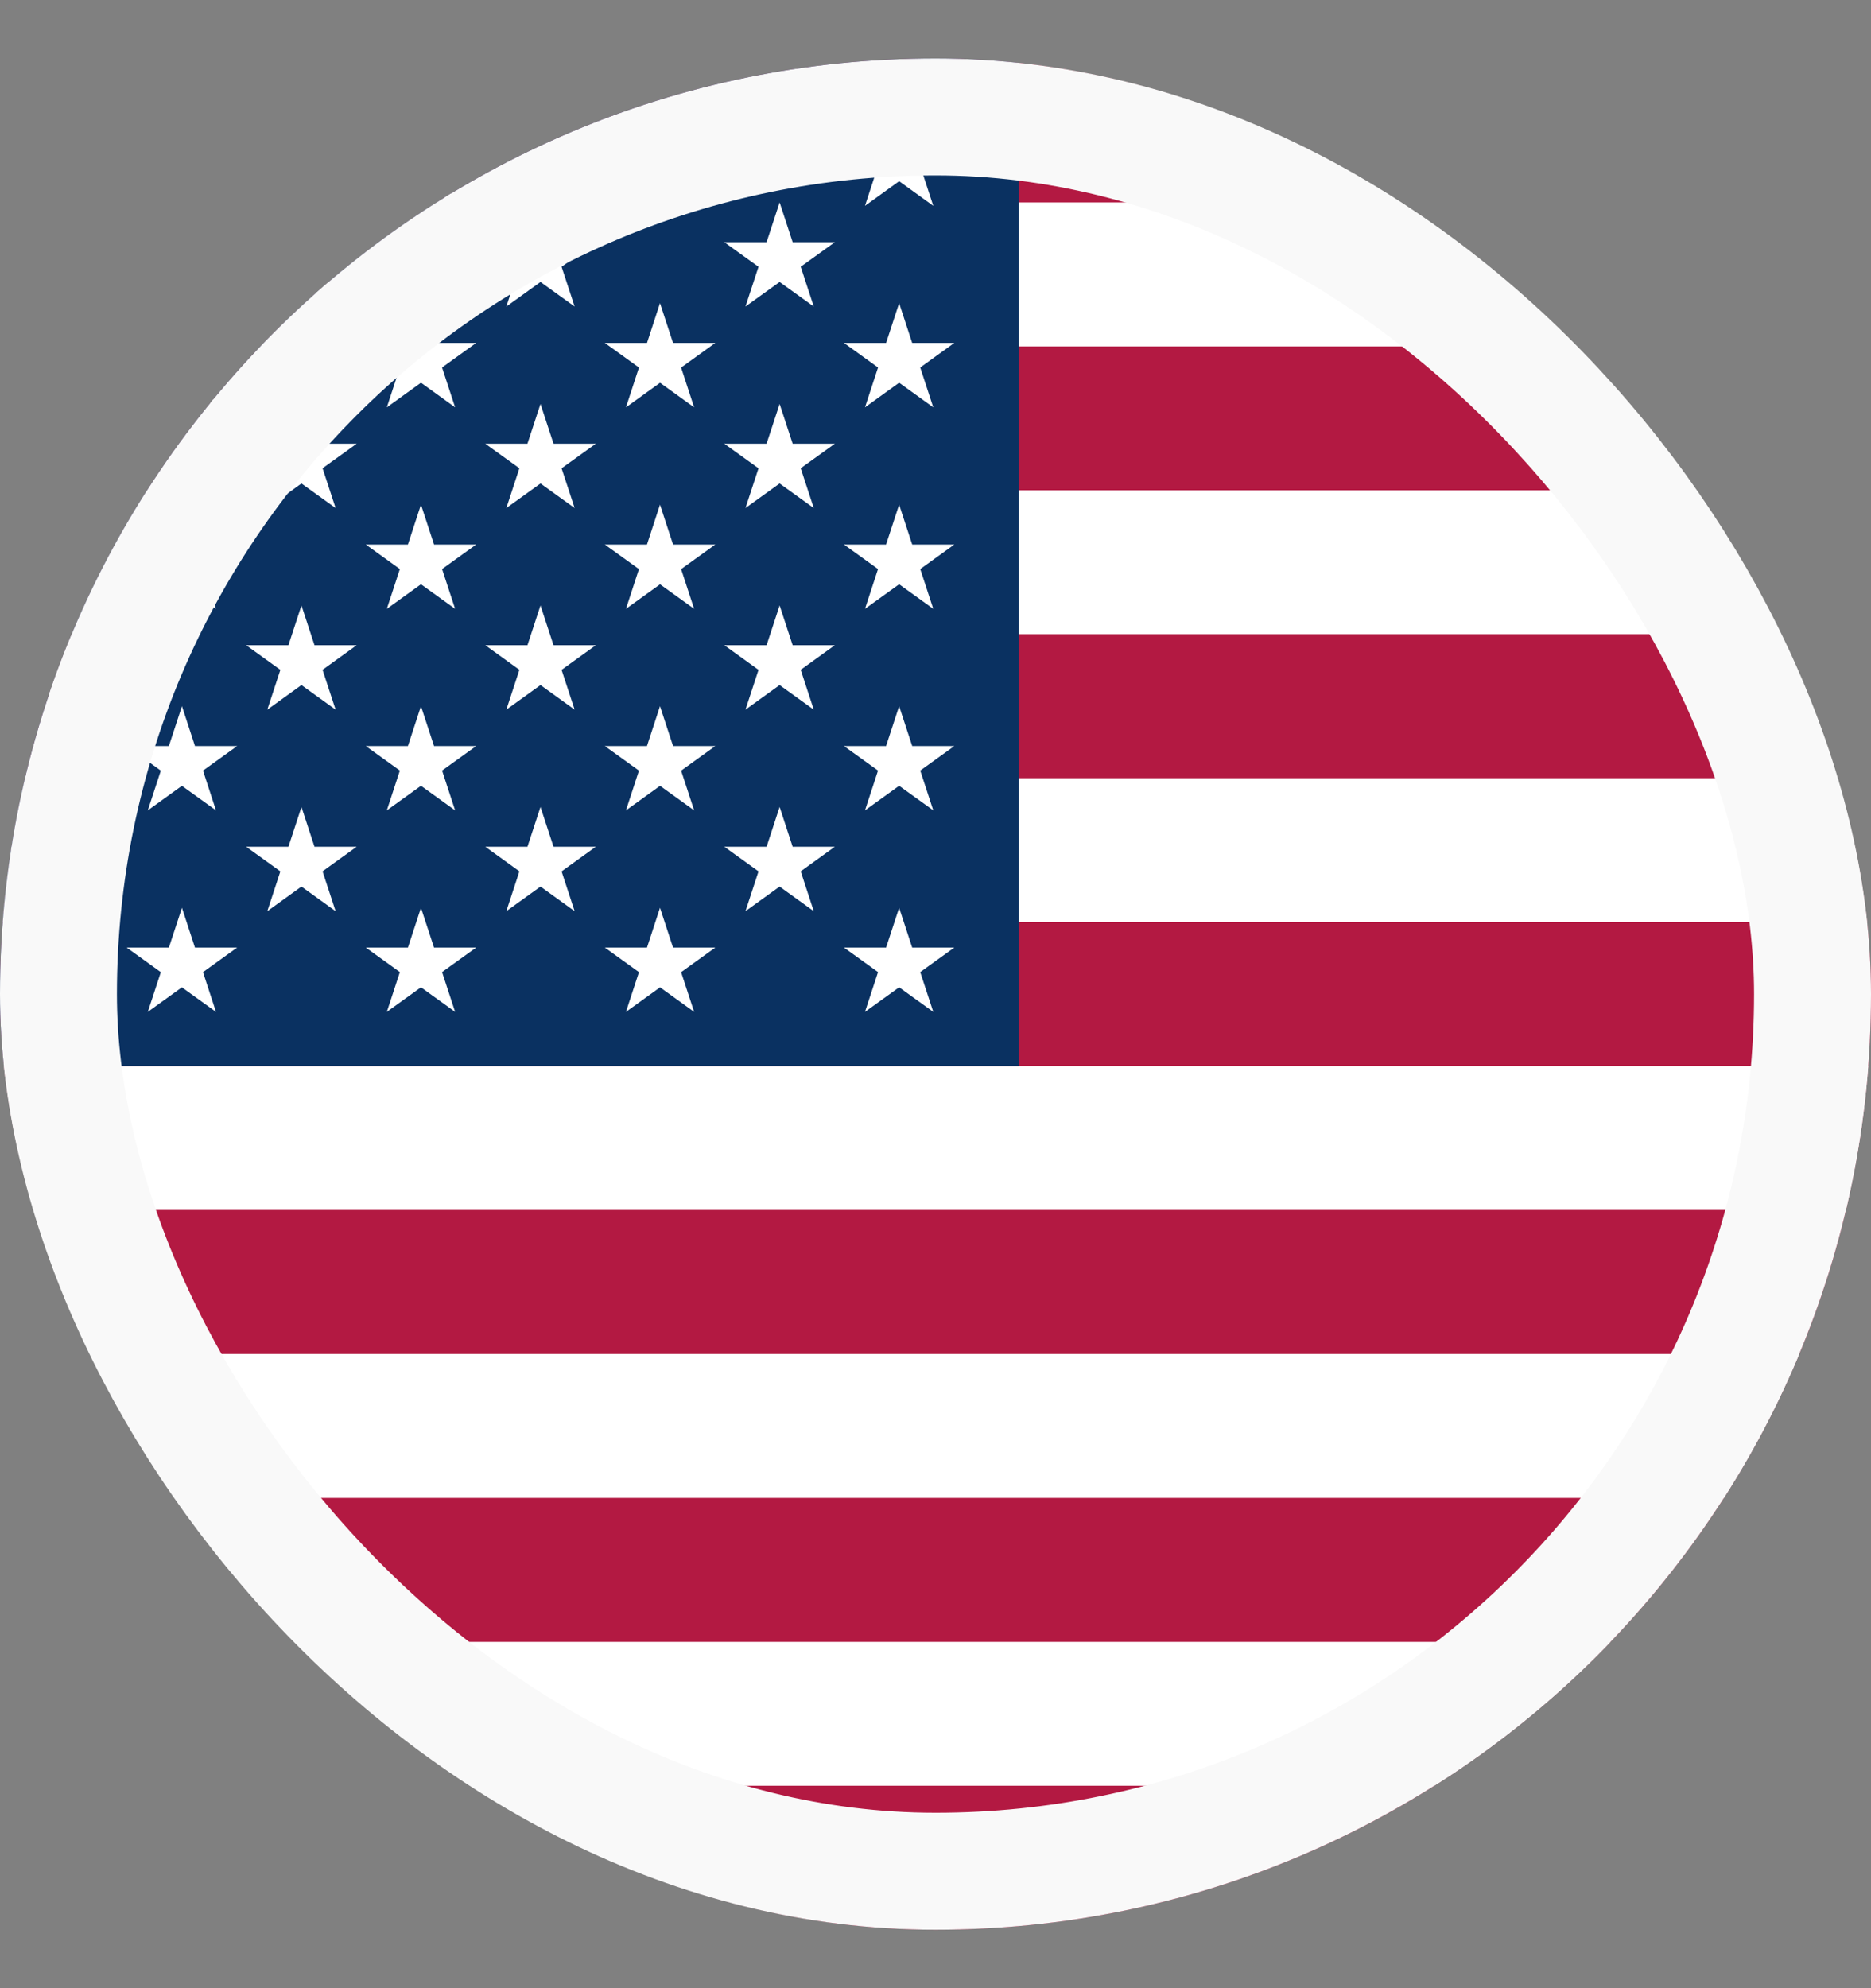
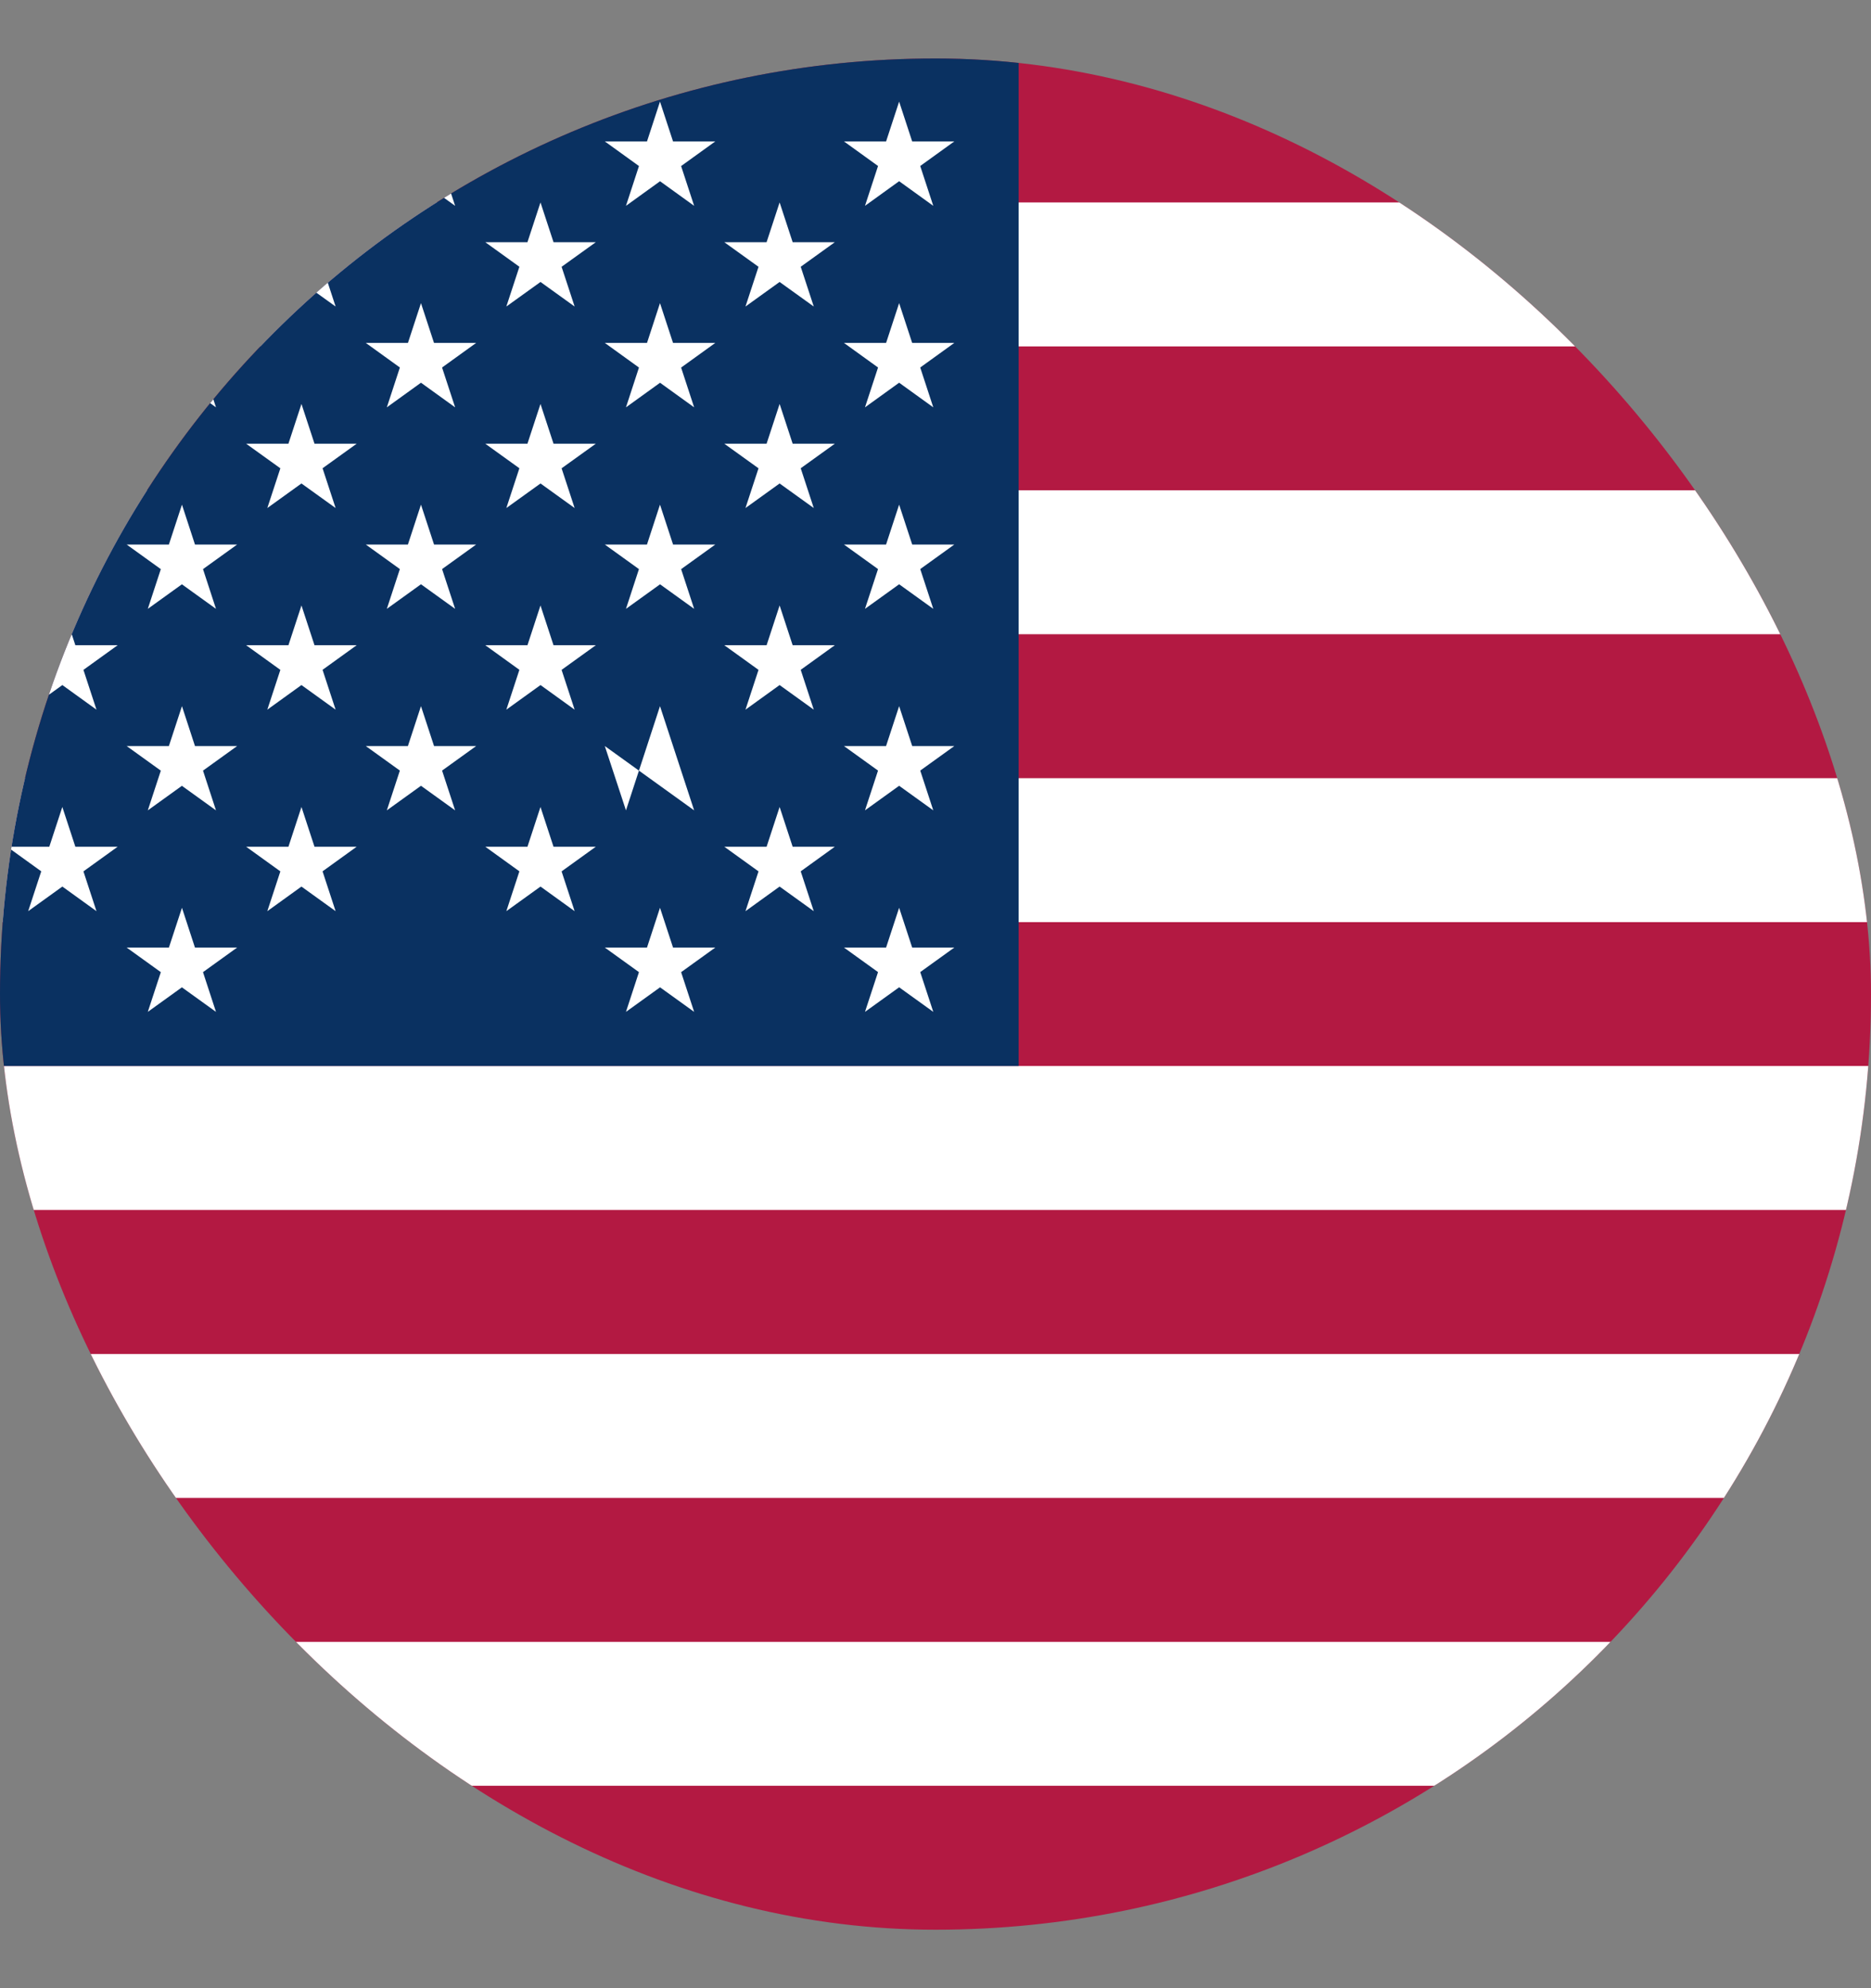
<svg xmlns="http://www.w3.org/2000/svg" viewBox="0 0 16 17" fill="none">
  <rect x="0" y="0" width="16" height="17" fill="#808080" stroke="none" />
  <g clip-path="url(#clip0_474_965)">
    <path d="M-3.556 0.5H27.111V16.5H-3.556" fill="#B31942" />
    <path d="M-3.556 2.346H27.111H-3.556ZM27.111 4.808H-3.556H27.111ZM-3.556 7.269H27.111H-3.556ZM27.111 9.731H-3.556H27.111ZM-3.556 12.192H27.111H-3.556ZM27.111 14.654H-3.556H27.111Z" fill="black" />
    <path fill-rule="evenodd" clip-rule="evenodd" d="M27.111 2.962H-3.556V1.731H27.111V2.962ZM-3.556 4.192H27.111V5.423H-3.556V4.192ZM27.111 7.885H-3.556V6.654H27.111V7.885ZM-3.556 9.115H27.111V10.346H-3.556V9.115ZM27.111 12.808H-3.556V11.577H27.111V12.808ZM-3.556 14.039H27.111V15.269H-3.556V14.039Z" fill="white" />
    <path d="M-3.556 0.5H8.711V9.115H-3.556" fill="#0A3161" />
    <path d="M0.533 1.731L0.825 2.621L0.061 2.071H1.006L0.241 2.621L0.533 1.731Z" fill="white" />
    <path d="M0.533 3.454L0.825 4.344L0.061 3.794H1.006L0.241 4.344L0.533 3.454Z" fill="white" />
    <path d="M0.533 5.177L0.825 6.068L0.061 5.517H1.006L0.241 6.068L0.533 5.177Z" fill="white" />
    <path d="M0.533 6.9L0.825 7.791L0.061 7.24H1.006L0.241 7.791L0.533 6.9Z" fill="white" />
    <path d="M1.556 0.869L1.847 1.76L1.083 1.209H2.028L1.264 1.76L1.556 0.869Z" fill="white" />
    <path d="M1.556 2.592L1.847 3.483L1.083 2.932H2.028L1.264 3.483L1.556 2.592Z" fill="white" />
    <path d="M1.556 4.315L1.847 5.206L1.083 4.656H2.028L1.264 5.206L1.556 4.315Z" fill="white" />
    <path d="M1.556 6.038L1.847 6.929L1.083 6.379H2.028L1.264 6.929L1.556 6.038Z" fill="white" />
    <path d="M1.556 7.762L1.847 8.652L1.083 8.102H2.028L1.264 8.652L1.556 7.762Z" fill="white" />
    <path d="M2.578 1.731L2.87 2.621L2.105 2.071H3.05L2.286 2.621L2.578 1.731Z" fill="white" />
    <path d="M2.578 3.454L2.87 4.344L2.105 3.794H3.05L2.286 4.344L2.578 3.454Z" fill="white" />
    <path d="M2.578 5.177L2.87 6.068L2.105 5.517H3.05L2.286 6.068L2.578 5.177Z" fill="white" />
    <path d="M2.578 6.9L2.87 7.791L2.105 7.24H3.05L2.286 7.791L2.578 6.9Z" fill="white" />
    <path d="M3.6 0.869L3.892 1.76L3.128 1.209H4.072L3.308 1.76L3.6 0.869Z" fill="white" />
    <path d="M3.6 2.592L3.892 3.483L3.128 2.932H4.072L3.308 3.483L3.6 2.592Z" fill="white" />
    <path d="M3.6 4.315L3.892 5.206L3.128 4.656H4.072L3.308 5.206L3.6 4.315Z" fill="white" />
    <path d="M3.6 6.038L3.892 6.929L3.128 6.379H4.072L3.308 6.929L3.6 6.038Z" fill="white" />
-     <path d="M3.6 7.762L3.892 8.652L3.128 8.102H4.072L3.308 8.652L3.6 7.762Z" fill="white" />
    <path d="M4.622 1.731L4.914 2.621L4.15 2.071H5.095L4.33 2.621L4.622 1.731Z" fill="white" />
    <path d="M4.622 3.454L4.914 4.344L4.15 3.794H5.095L4.33 4.344L4.622 3.454Z" fill="white" />
    <path d="M4.622 5.177L4.914 6.068L4.15 5.517H5.095L4.33 6.068L4.622 5.177Z" fill="white" />
    <path d="M4.622 6.9L4.914 7.791L4.15 7.24H5.095L4.33 7.791L4.622 6.9Z" fill="white" />
    <path d="M5.644 0.869L5.936 1.76L5.172 1.209H6.117L5.353 1.76L5.644 0.869Z" fill="white" />
    <path d="M5.644 2.592L5.936 3.483L5.172 2.932H6.117L5.353 3.483L5.644 2.592Z" fill="white" />
    <path d="M5.644 4.315L5.936 5.206L5.172 4.656H6.117L5.353 5.206L5.644 4.315Z" fill="white" />
-     <path d="M5.644 6.038L5.936 6.929L5.172 6.379H6.117L5.353 6.929L5.644 6.038Z" fill="white" />
+     <path d="M5.644 6.038L5.936 6.929L5.172 6.379L5.353 6.929L5.644 6.038Z" fill="white" />
    <path d="M5.644 7.762L5.936 8.652L5.172 8.102H6.117L5.353 8.652L5.644 7.762Z" fill="white" />
    <path d="M6.667 1.731L6.959 2.621L6.194 2.071H7.139L6.375 2.621L6.667 1.731Z" fill="white" />
    <path d="M6.667 3.454L6.959 4.344L6.194 3.794H7.139L6.375 4.344L6.667 3.454Z" fill="white" />
    <path d="M6.667 5.177L6.959 6.068L6.194 5.517H7.139L6.375 6.068L6.667 5.177Z" fill="white" />
    <path d="M6.667 6.9L6.959 7.791L6.194 7.24H7.139L6.375 7.791L6.667 6.9Z" fill="white" />
    <path d="M7.689 0.869L7.981 1.76L7.217 1.209H8.161L7.397 1.76L7.689 0.869Z" fill="white" />
    <path d="M7.689 2.592L7.981 3.483L7.217 2.932H8.161L7.397 3.483L7.689 2.592Z" fill="white" />
    <path d="M7.689 4.315L7.981 5.206L7.217 4.656H8.161L7.397 5.206L7.689 4.315Z" fill="white" />
    <path d="M7.689 6.038L7.981 6.929L7.217 6.379H8.161L7.397 6.929L7.689 6.038Z" fill="white" />
    <path d="M7.689 7.762L7.981 8.652L7.217 8.102H8.161L7.397 8.652L7.689 7.762Z" fill="white" />
  </g>
-   <rect x="0.5" y="1" width="15" height="15" rx="7.5" stroke="#F9F9F9" />
  <defs>
    <clipPath id="clip0_474_965">
      <rect y="0.5" width="16" height="16" rx="8" fill="white" />
    </clipPath>
  </defs>
</svg>